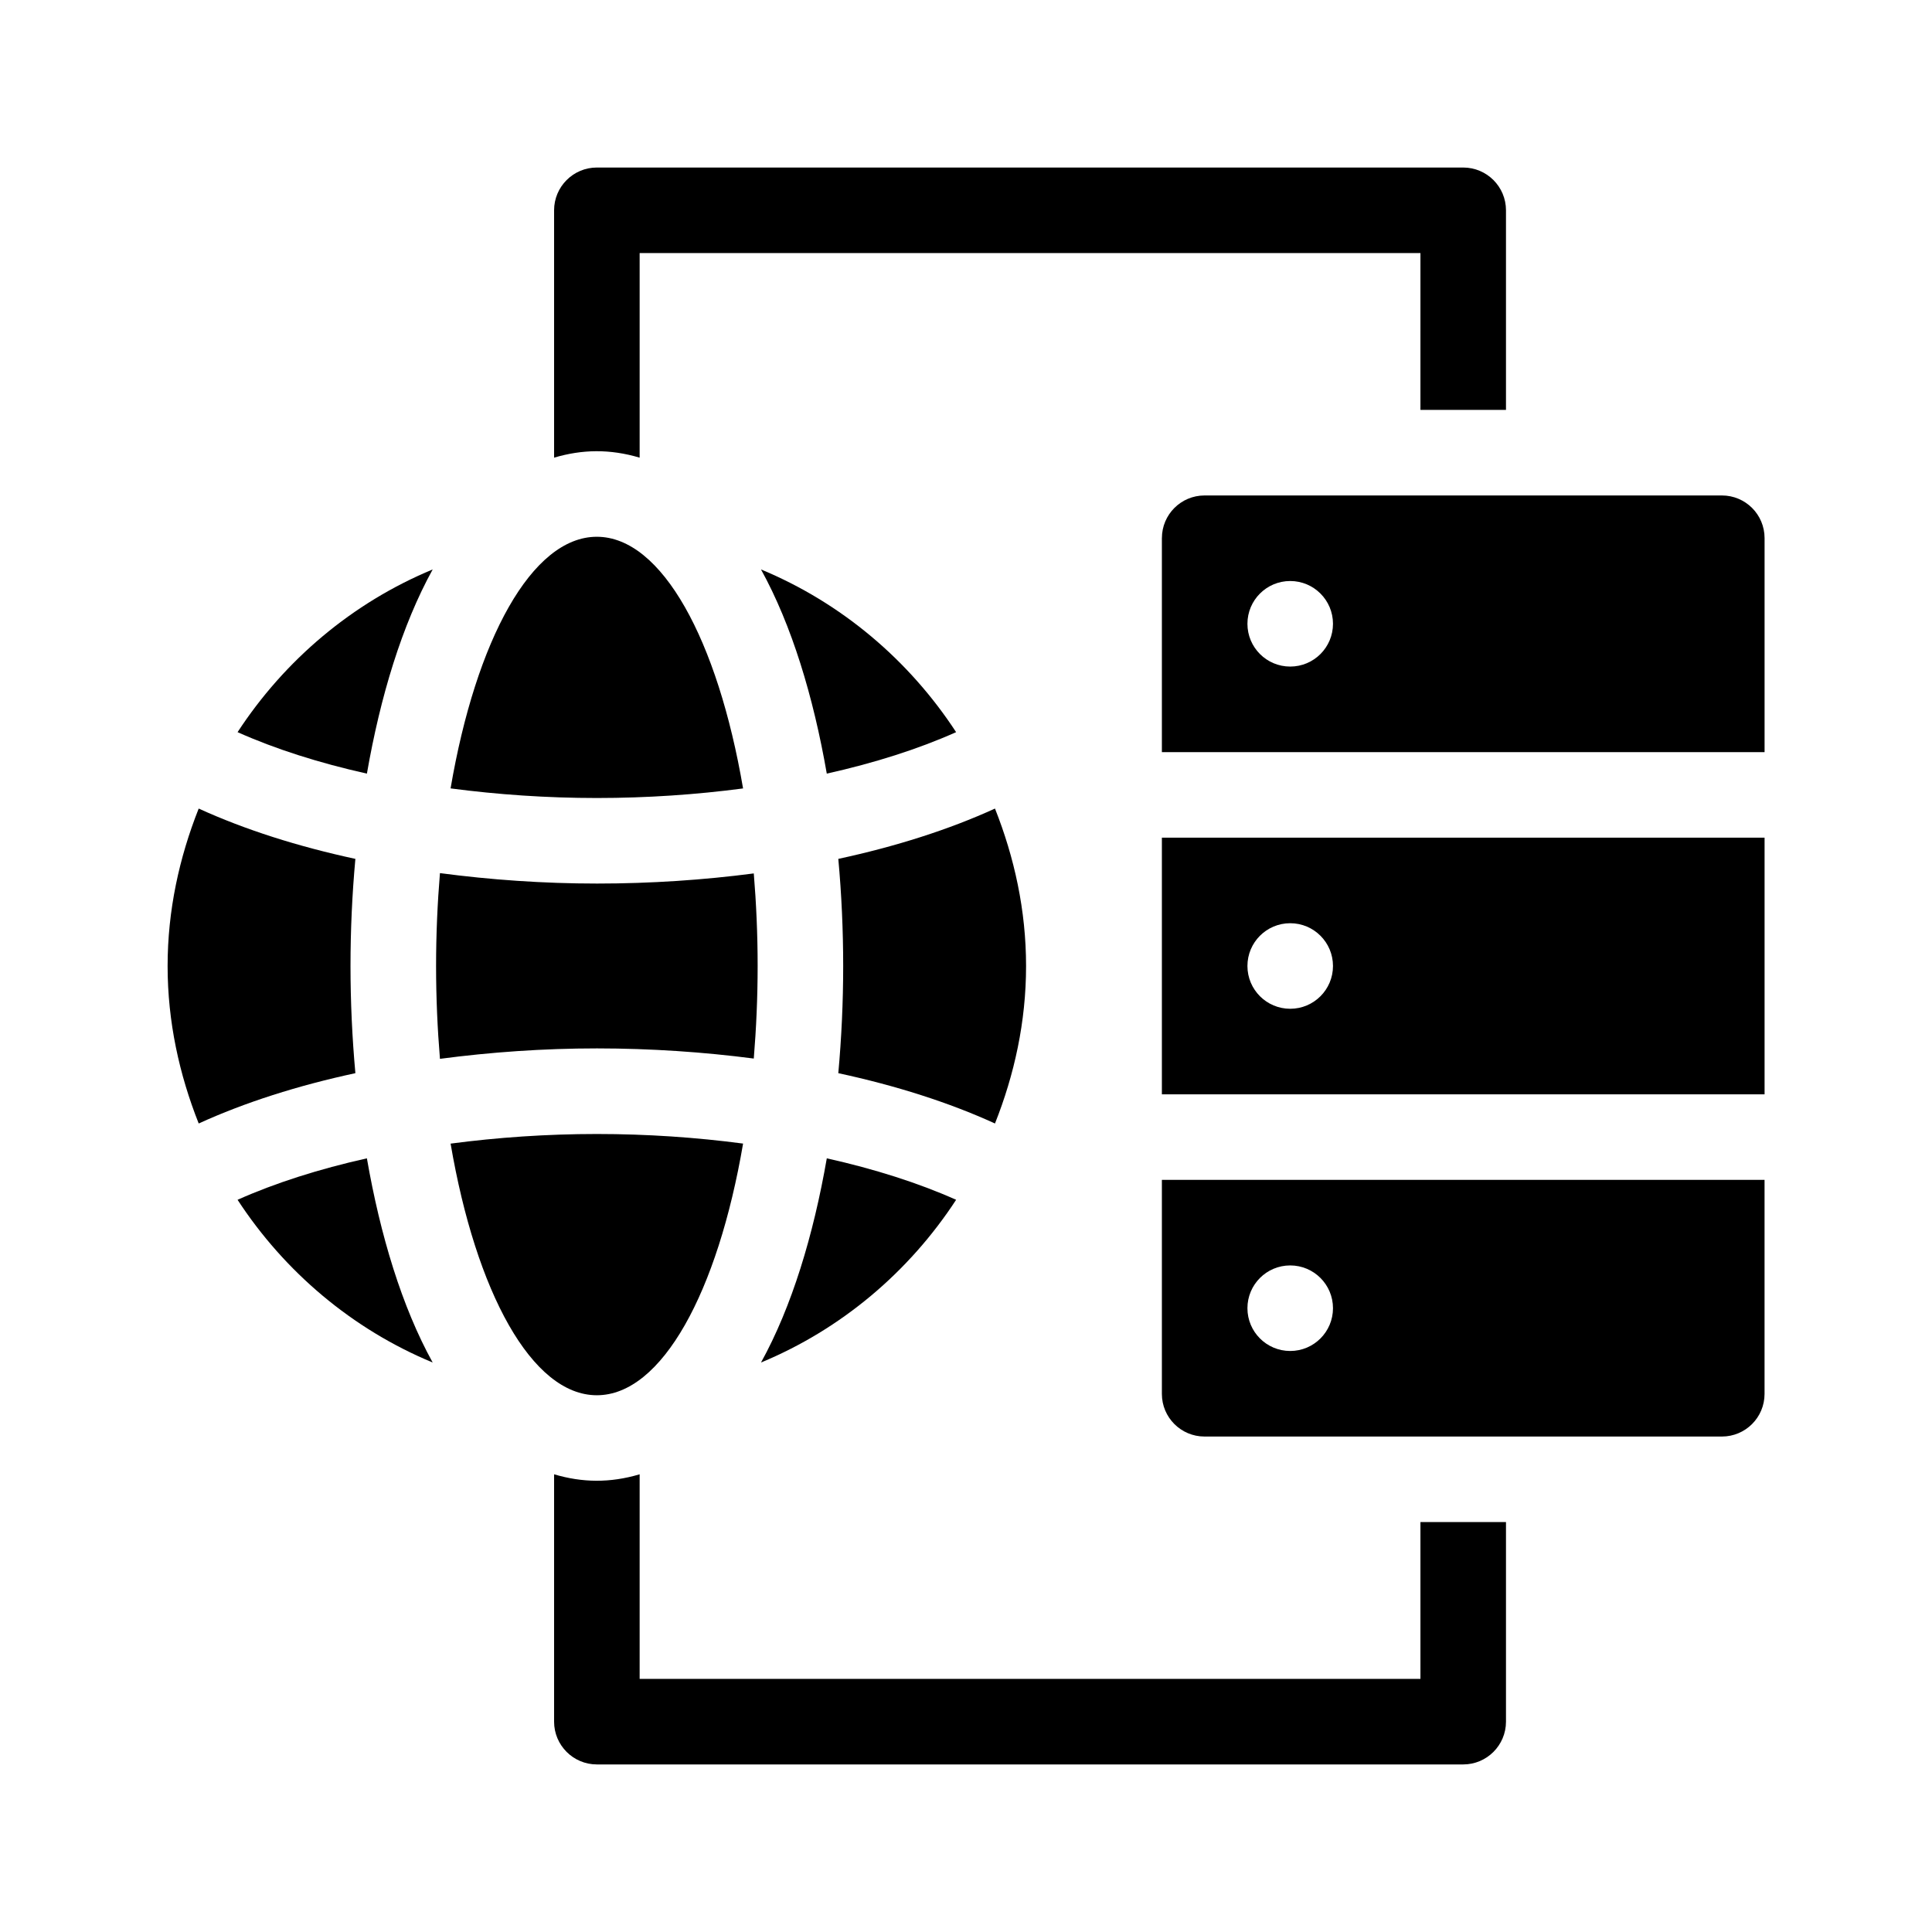
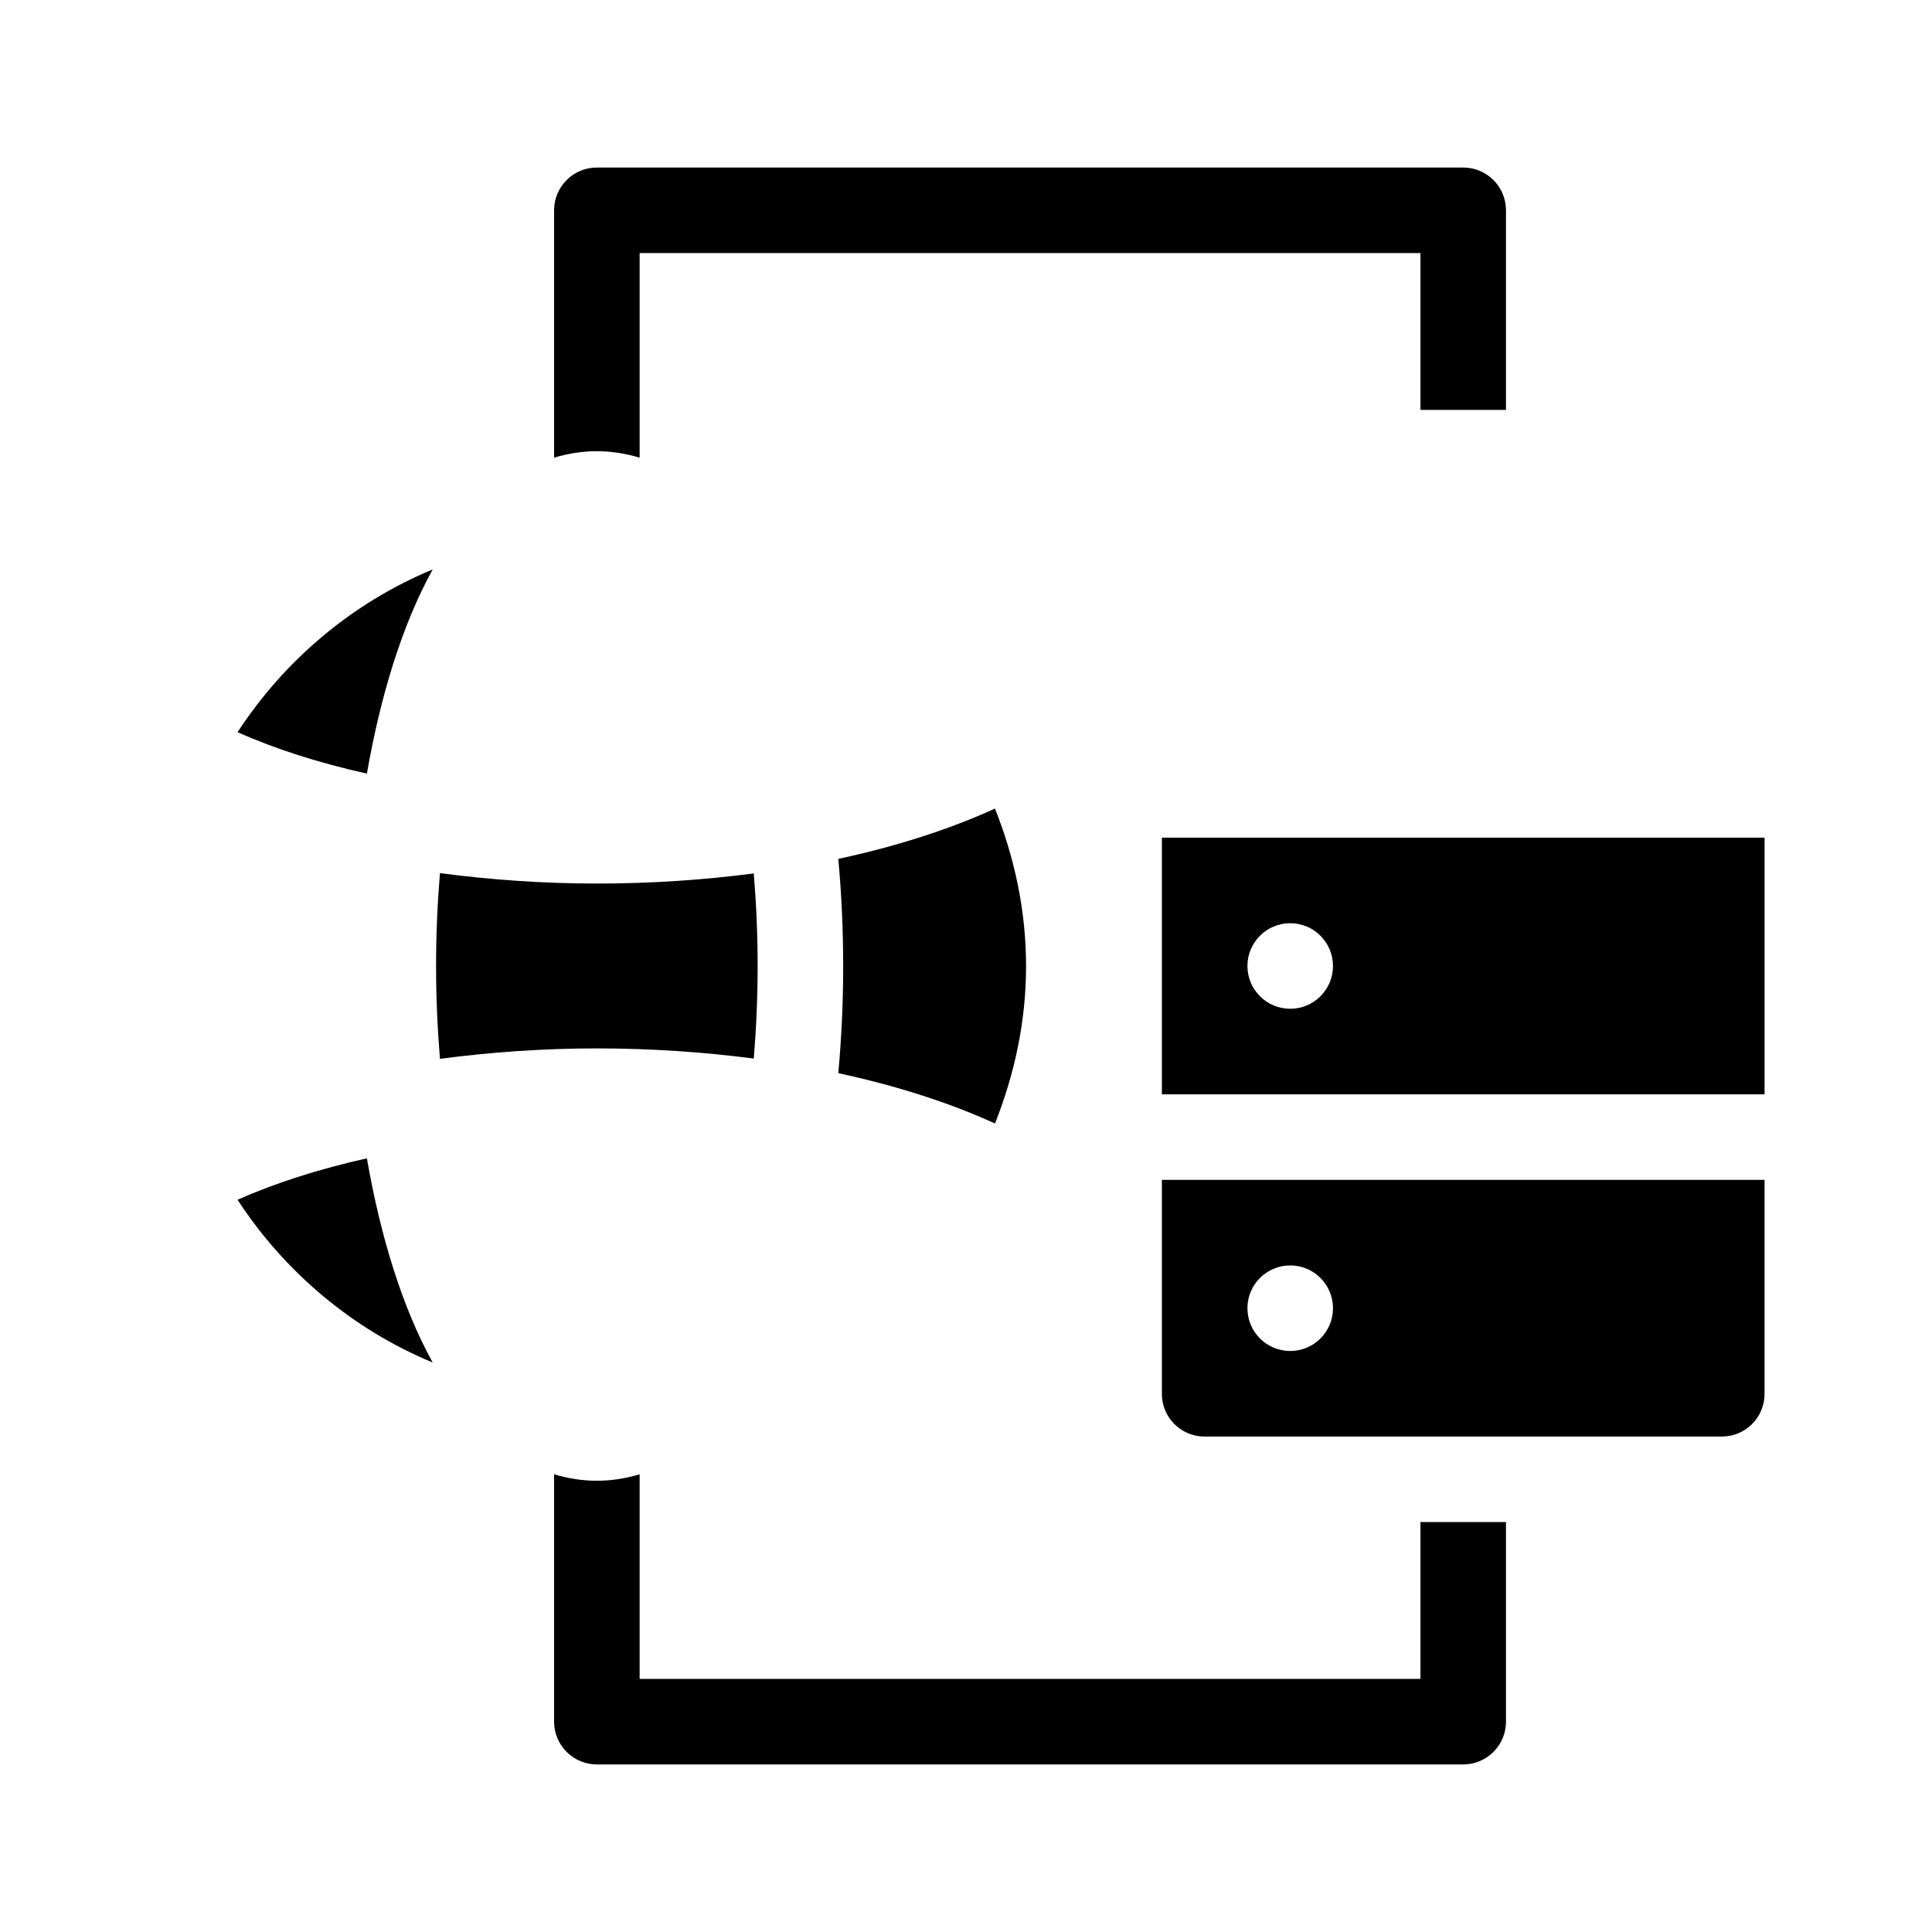
<svg xmlns="http://www.w3.org/2000/svg" fill="#000000" width="800px" height="800px" version="1.1" viewBox="144 144 512 512">
  <g>
    <path d="m366.16 371.61c0.863 9.418 1.293 18.953 1.293 28.395s-0.438 18.977-1.293 28.395c15.246 3.285 29.266 7.742 41.52 13.336 5.141-12.957 8.238-26.938 8.238-41.73s-3.102-28.773-8.238-41.73c-12.25 5.59-26.273 10.051-41.52 13.336z" />
-     <path d="m363.11 450.97c-3.551 20.402-9.266 39.324-17.434 54.109 21.312-8.832 39.242-24.027 51.707-43.121-10.02-4.473-21.613-8.16-34.273-10.988z" />
-     <path d="m397.38 338.03c-12.465-19.09-30.395-34.285-51.707-43.121 8.16 14.785 13.879 33.703 17.434 54.109 12.66-2.824 24.254-6.512 34.273-10.988z" />
-     <path d="m238.18 371.61c-0.863 9.418-1.293 18.953-1.293 28.395s0.438 18.977 1.293 28.395c-15.246 3.285-29.266 7.742-41.52 13.336-5.137-12.961-8.242-26.945-8.242-41.73s3.102-28.773 8.238-41.73c12.254 5.59 26.281 10.051 41.523 13.336z" />
    <path d="m241.23 450.97c3.551 20.402 9.266 39.324 17.434 54.109-21.312-8.832-39.242-24.027-51.707-43.121 10.02-4.473 21.613-8.16 34.273-10.988z" />
    <path d="m206.96 338.03c12.465-19.09 30.395-34.285 51.707-43.121-8.16 14.785-13.879 33.703-17.434 54.109-12.656-2.824-24.25-6.512-34.273-10.988z" />
    <path d="m343.76 424.53c0.648-7.91 1.023-16.098 1.023-24.531s-0.367-16.621-1.023-24.531c-13.312 1.734-27.23 2.684-41.543 2.684-14.223 0-28.203-0.992-41.625-2.766-0.656 7.934-1.027 16.152-1.027 24.609 0 8.457 0.371 16.676 1.027 24.609 13.422-1.773 27.402-2.766 41.625-2.766 14.312 0.008 28.234 0.961 41.543 2.691z" />
-     <path d="m302.21 444.52c-13.316 0-26.348 0.906-38.797 2.551 6.711 39.309 21.52 66.684 38.754 66.684 17.242 0 32.047-27.383 38.758-66.695-12.441-1.645-25.461-2.539-38.715-2.539z" />
-     <path d="m302.21 355.48c13.254 0 26.277-0.898 38.711-2.535-6.711-39.312-21.52-66.695-38.758-66.695-17.234 0-32.047 27.379-38.754 66.684 12.445 1.641 25.484 2.547 38.801 2.547z" />
+     <path d="m302.21 355.48z" />
    <path d="m520.43 252.63h22.672v-52.898c0-6.258-5.078-11.336-11.336-11.336h-229.59c-6.258 0-11.336 5.078-11.336 11.336v65.551c7.473-2.207 14.746-2.344 22.672 0v-54.215h206.92z" />
    <path d="m520.43 547.36h22.672v52.898c0 6.258-5.078 11.336-11.336 11.336h-229.59c-6.258 0-11.336-5.078-11.336-11.336v-65.551c7.473 2.207 14.746 2.344 22.672 0v54.215h206.92z" />
-     <path d="m451.91 286.6v56.719h159.72v-56.719c0-6.238-5.059-11.297-11.297-11.297h-137.12c-6.238 0-11.297 5.059-11.297 11.297zm34.008 34.047c-6.262 0-11.336-5.074-11.336-11.336s5.074-11.336 11.336-11.336c6.262 0 11.336 5.074 11.336 11.336s-5.074 11.336-11.336 11.336z" />
    <path d="m451.91 365.99v68.016h159.72v-68.016zm34.008 45.344c-6.262 0-11.336-5.074-11.336-11.336s5.074-11.336 11.336-11.336c6.262 0 11.336 5.074 11.336 11.336s-5.074 11.336-11.336 11.336z" />
    <path d="m451.91 456.68v56.719c0 6.238 5.059 11.297 11.297 11.297h137.12c6.238 0 11.297-5.059 11.297-11.297v-56.719zm34.008 45.344c-6.262 0-11.336-5.074-11.336-11.336 0-6.262 5.074-11.336 11.336-11.336 6.262 0 11.336 5.074 11.336 11.336 0 6.262-5.074 11.336-11.336 11.336z" />
  </g>
</svg>